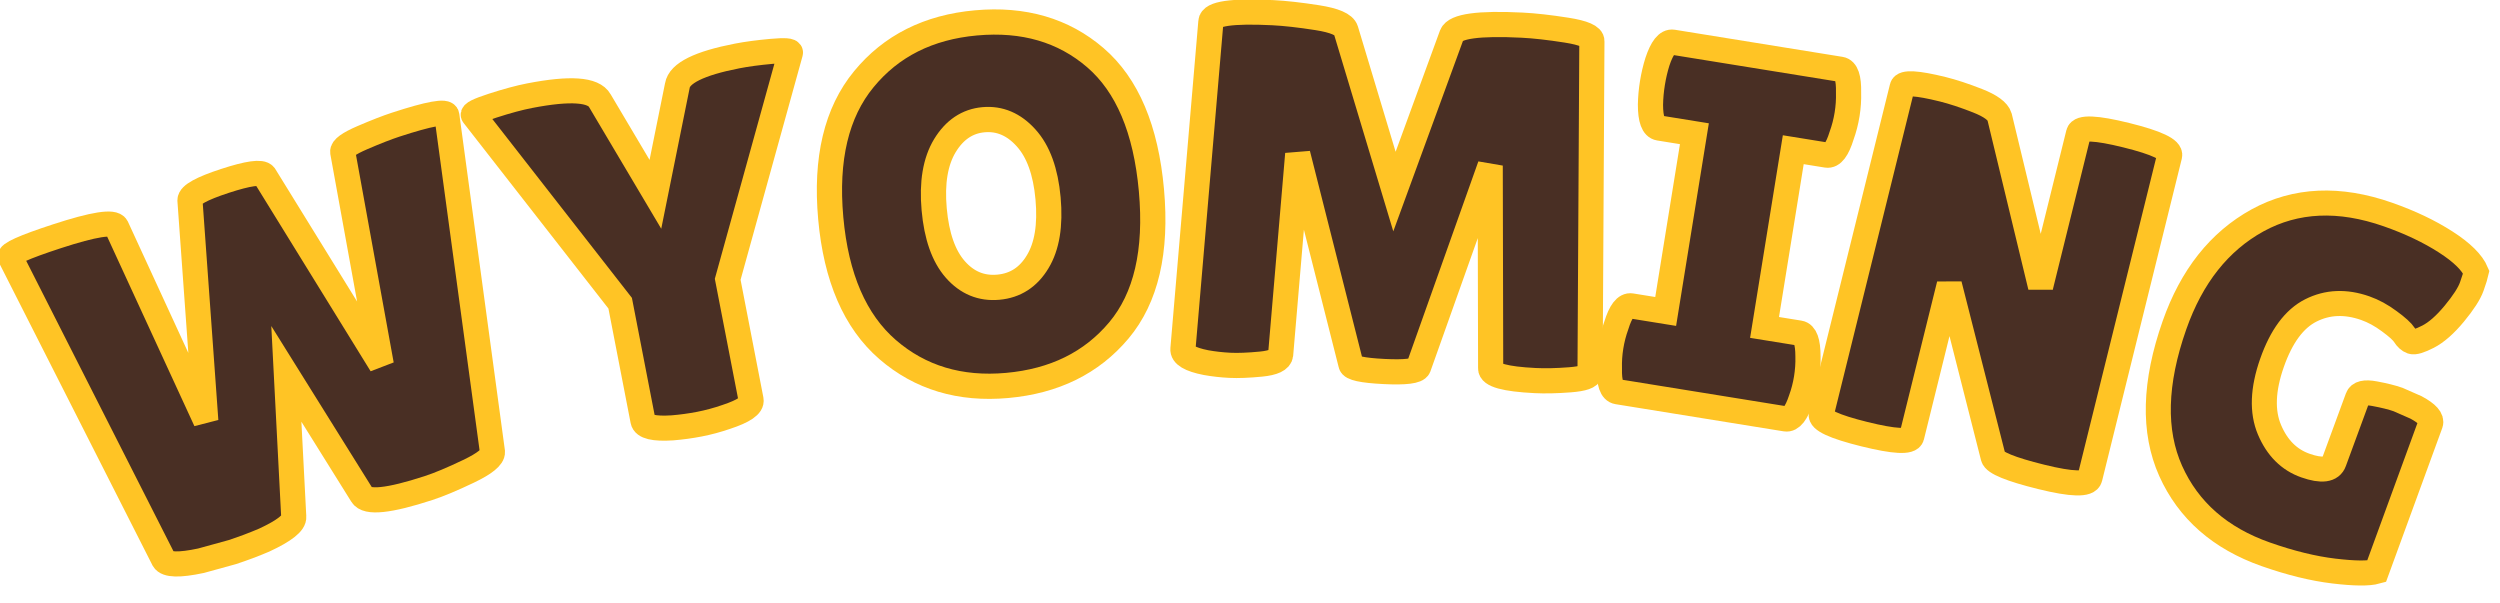
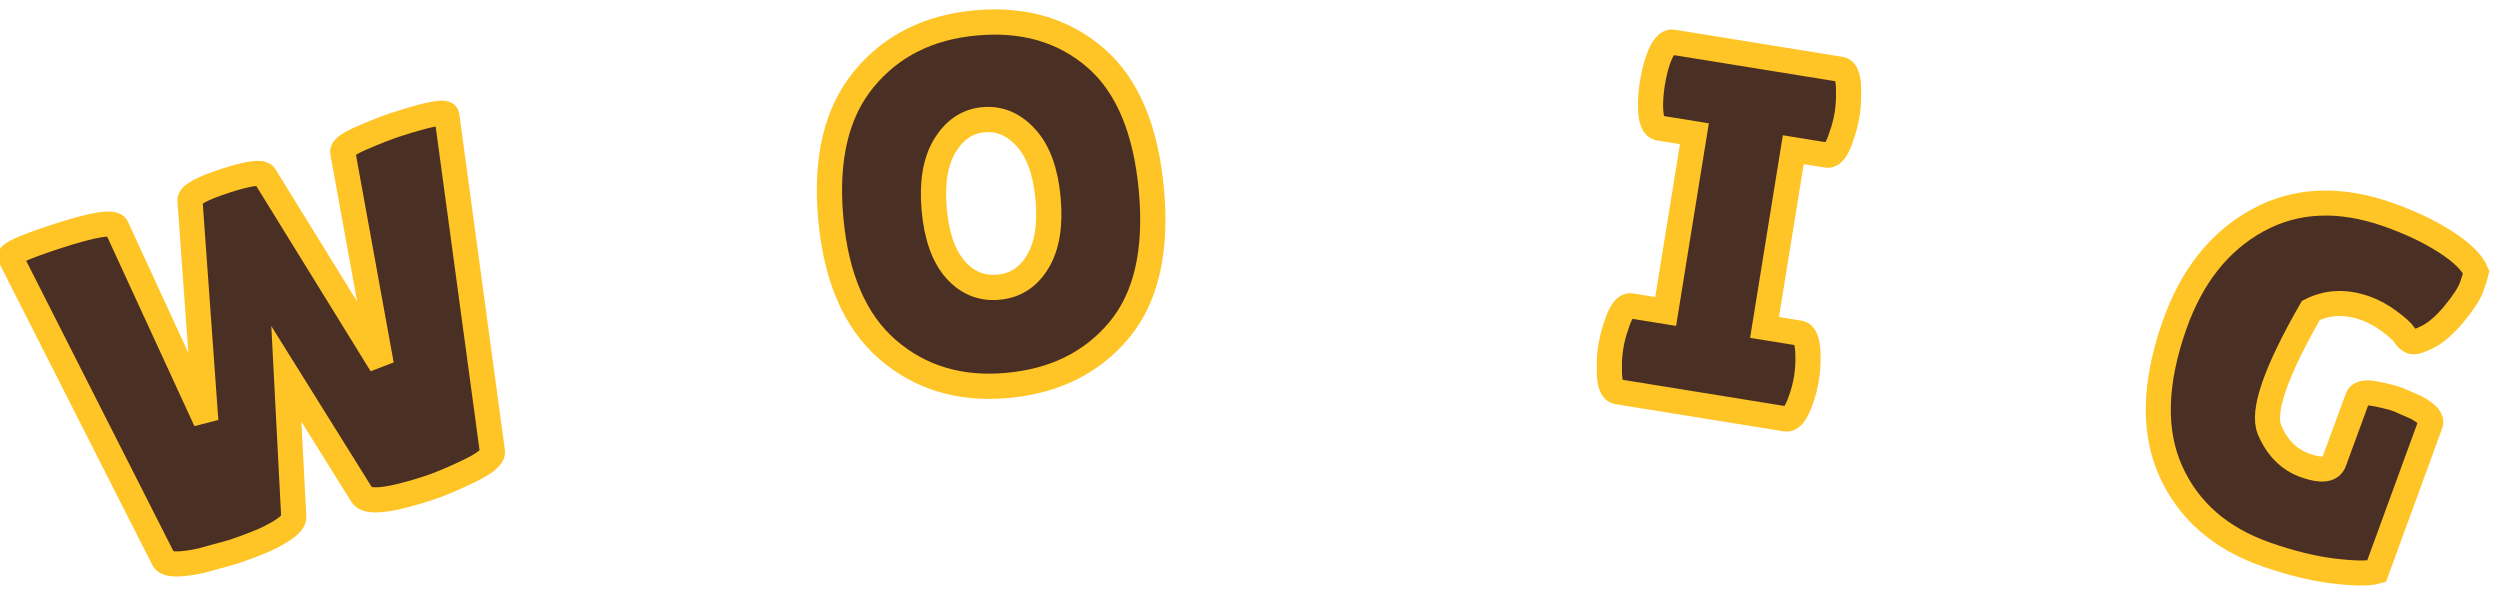
<svg xmlns="http://www.w3.org/2000/svg" version="1.1" width="199" height="48" viewBox="0 0 199 48" xml:space="preserve">
  <desc>Created with Fabric.js 5.3.0</desc>
  <defs>
</defs>
  <g transform="matrix(1 0 0 1 99.5 24)">
    <g style="">
      <g transform="matrix(0.95 -0.31 0.31 0.95 -77.08 3.78)">
        <path style="stroke: rgb(255,196,37); stroke-width: 2; stroke-dasharray: none; stroke-linecap: butt; stroke-dashoffset: 0; stroke-linejoin: miter; stroke-miterlimit: 4; fill: rgb(73,47,36); fill-rule: nonzero; opacity: 1;" paint-order="stroke" transform=" translate(-19.12, 14.04)" d="M 4.98 -1 L 0.84 -27.69 Q 0.72 -28.13 4.9 -28.13 L 4.9 -28.13 Q 9.51 -28.13 9.63 -27.37 L 9.63 -27.37 L 11.6 -10.47 L 15.85 -27.57 Q 16.05 -28.17 18.98 -28.17 Q 21.91 -28.17 22.11 -27.61 L 22.11 -27.61 L 26.28 -10.39 L 28.61 -27.45 Q 28.69 -27.89 30.46 -28.05 Q 32.22 -28.21 33.3 -28.21 L 33.3 -28.21 Q 37.52 -28.21 37.4 -27.65 L 37.4 -27.65 L 32.54 -1.04 Q 32.38 -0.44 30.25 -0.16 Q 28.13 0.12 26.8 0.12 L 26.8 0.12 Q 21.83 0.12 21.59 -1 L 21.59 -1 L 18.86 -12.04 L 15.89 -1.04 Q 15.73 -0.32 13.08 0 L 13.08 0 Q 11.72 0.12 10.35 0.12 L 10.35 0.12 L 7.78 0 Q 5.14 -0.28 4.98 -1 L 4.98 -1 Z" stroke-linecap="round" />
      </g>
      <g transform="matrix(0.98 -0.19 0.19 0.98 -46.64 -4.08)">
-         <path style="stroke: rgb(255,196,37); stroke-width: 2; stroke-dasharray: none; stroke-linecap: butt; stroke-dashoffset: 0; stroke-linejoin: miter; stroke-miterlimit: 4; fill: rgb(73,47,36); fill-rule: nonzero; opacity: 1;" paint-order="stroke" transform=" translate(-12.43, 14.07)" d="M 12.6 -18.58 L 15.97 -26.76 Q 16.49 -28.17 21.11 -28.17 L 21.11 -28.17 Q 22.27 -28.17 23.85 -28.01 Q 25.44 -27.85 25.32 -27.61 L 25.32 -27.61 L 16.97 -10.83 L 16.97 -1.04 Q 16.97 -0.36 14.77 -0.08 L 14.77 -0.08 Q 13.64 0.08 12.56 0.08 Q 11.48 0.08 10.39 -0.04 L 10.39 -0.04 Q 8.19 -0.32 8.19 -1.04 L 8.19 -1.04 L 8.19 -10.59 L -0.44 -27.53 Q -0.6 -27.77 1.2 -27.99 Q 3.01 -28.21 4.25 -28.21 L 4.25 -28.21 Q 9.19 -28.21 9.67 -26.76 L 9.67 -26.76 L 12.6 -18.58 Z" stroke-linecap="round" />
-       </g>
+         </g>
      <g transform="matrix(1 -0.09 0.09 1 -20.61 -7.75)">
        <path style="stroke: rgb(255,196,37); stroke-width: 2; stroke-dasharray: none; stroke-linecap: butt; stroke-dashoffset: 0; stroke-linejoin: miter; stroke-miterlimit: 4; fill: rgb(73,47,36); fill-rule: nonzero; opacity: 1;" paint-order="stroke" transform=" translate(-13.96, 14.03)" d="M 13.94 0.4 Q 8.31 0.4 4.75 -3.29 Q 1.2 -6.98 1.2 -14.06 Q 1.2 -21.15 4.8 -24.8 Q 8.39 -28.45 14.06 -28.45 Q 19.74 -28.45 23.23 -24.86 Q 26.72 -21.27 26.72 -13.98 Q 26.72 -6.7 23.15 -3.15 Q 19.58 0.4 13.94 0.4 Z M 13.96 -20.75 Q 12.04 -20.75 10.73 -18.98 Q 9.43 -17.21 9.43 -14.02 Q 9.43 -10.83 10.67 -9.13 Q 11.92 -7.42 13.94 -7.42 Q 15.97 -7.42 17.23 -9.15 Q 18.5 -10.87 18.5 -14.08 Q 18.5 -17.29 17.19 -19.02 Q 15.89 -20.75 13.96 -20.75 Z" stroke-linecap="round" />
      </g>
      <g transform="matrix(1 0.05 -0.05 1 11.52 -8.38)">
-         <path style="stroke: rgb(255,196,37); stroke-width: 2; stroke-dasharray: none; stroke-linecap: butt; stroke-dashoffset: 0; stroke-linejoin: miter; stroke-miterlimit: 4; fill: rgb(73,47,36); fill-rule: nonzero; opacity: 1;" paint-order="stroke" transform=" translate(-18.22, 14.04)" d="M 30.09 0.04 L 30.09 0.04 Q 26.52 0.04 26.52 -0.76 L 26.52 -0.76 L 25.68 -16.85 L 20.79 -0.56 Q 20.62 -0.08 18.06 -0.08 Q 15.49 -0.08 15.41 -0.52 L 15.41 -0.52 L 10.35 -17.01 L 9.79 -1 Q 9.75 -0.4 8.27 -0.18 Q 6.78 0.04 5.8 0.04 Q 4.82 0.04 3.89 -0.08 L 3.89 -0.08 Q 1.97 -0.36 2.01 -1.08 L 2.01 -1.08 L 2.93 -27.17 Q 2.93 -28.13 7.82 -28.13 L 7.82 -28.13 Q 9.27 -28.13 11.36 -27.91 Q 13.44 -27.69 13.68 -27.04 L 13.68 -27.04 L 18.18 -14.41 L 22.11 -27.08 Q 22.47 -28.13 27.65 -28.13 L 27.65 -28.13 Q 29.13 -28.13 31.2 -27.91 Q 33.26 -27.69 33.26 -27.13 L 33.26 -27.13 L 34.43 -0.8 Q 34.43 -0.36 32.86 -0.16 Q 31.3 0.04 30.09 0.04 Z" stroke-linecap="round" />
-       </g>
+         </g>
      <g transform="matrix(0.99 0.16 -0.16 0.99 38.17 -5.64)">
        <path style="stroke: rgb(255,196,37); stroke-width: 2; stroke-dasharray: none; stroke-linecap: butt; stroke-dashoffset: 0; stroke-linejoin: miter; stroke-miterlimit: 4; fill: rgb(73,47,36); fill-rule: nonzero; opacity: 1;" paint-order="stroke" transform=" translate(-8.63, 14.04)" d="M 1.89 -6.9 L 4.65 -6.9 L 4.65 -21.19 L 1.81 -21.19 Q 1.12 -21.19 0.84 -22.91 L 0.84 -22.91 Q 0.72 -23.75 0.72 -24.64 Q 0.72 -25.52 0.84 -26.36 L 0.84 -26.36 Q 1.12 -28.09 1.81 -28.09 L 1.81 -28.09 L 15.29 -28.09 Q 15.97 -28.09 16.21 -26.36 L 16.21 -26.36 Q 16.37 -25.52 16.37 -24.64 Q 16.37 -23.75 16.21 -22.91 L 16.21 -22.91 Q 15.97 -21.19 15.29 -21.19 L 15.29 -21.19 L 12.6 -21.19 L 12.6 -6.9 L 15.41 -6.9 Q 16.09 -6.9 16.37 -5.18 L 16.37 -5.18 Q 16.53 -4.33 16.53 -3.45 Q 16.53 -2.57 16.37 -1.73 L 16.37 -1.73 Q 16.09 0 15.41 0 L 15.41 0 L 1.89 0 Q 1.2 0 0.96 -1.73 L 0.96 -1.73 Q 0.8 -2.57 0.8 -3.45 Q 0.8 -4.33 0.96 -5.18 L 0.96 -5.18 Q 1.2 -6.9 1.89 -6.9 L 1.89 -6.9 Z" stroke-linecap="round" />
      </g>
      <g transform="matrix(0.97 0.24 -0.24 0.97 59.35 -1.35)">
-         <path style="stroke: rgb(255,196,37); stroke-width: 2; stroke-dasharray: none; stroke-linecap: butt; stroke-dashoffset: 0; stroke-linejoin: miter; stroke-miterlimit: 4; fill: rgb(73,47,36); fill-rule: nonzero; opacity: 1;" paint-order="stroke" transform=" translate(-13.01, 14.04)" d="M 24 -27.33 L 24 -0.88 Q 24 -0.04 20.22 -0.04 Q 16.45 -0.04 16.13 -0.64 L 16.13 -0.64 L 9.43 -13.16 L 9.43 -0.68 Q 9.43 0.04 5.72 0.04 Q 2.01 0.04 2.01 -0.68 L 2.01 -0.68 L 2.01 -27.53 Q 2.01 -28.13 5.18 -28.13 L 5.18 -28.13 Q 6.42 -28.13 8.09 -27.91 Q 9.75 -27.69 10.11 -27.08 L 10.11 -27.08 L 16.53 -14.73 L 16.53 -27.33 Q 16.53 -28.09 20.26 -28.09 Q 24 -28.09 24 -27.33 L 24 -27.33 Z" stroke-linecap="round" />
-       </g>
+         </g>
      <g transform="matrix(0.94 0.33 -0.33 0.94 83.74 5.9)">
-         <path style="stroke: rgb(255,196,37); stroke-width: 2; stroke-dasharray: none; stroke-linecap: butt; stroke-dashoffset: 0; stroke-linejoin: miter; stroke-miterlimit: 4; fill: rgb(73,47,36); fill-rule: nonzero; opacity: 1;" paint-order="stroke" transform=" translate(-12.15, 14.03)" d="M 16.85 -8.39 L 16.85 -8.39 L 16.93 -13.84 Q 16.93 -14.41 18.1 -14.59 Q 19.26 -14.77 20.02 -14.77 L 20.02 -14.77 L 21.59 -14.65 Q 23.11 -14.41 23.11 -13.8 L 23.11 -13.8 L 22.95 -1.24 Q 22.15 -0.68 19.72 -0.14 Q 17.29 0.4 14.16 0.4 L 14.16 0.4 Q 8.35 0.4 4.77 -3.37 Q 1.2 -7.14 1.2 -14.45 L 1.2 -14.45 Q 1.2 -20.66 4.69 -24.56 Q 8.19 -28.45 14.37 -28.45 L 14.37 -28.45 Q 17.17 -28.45 19.44 -27.91 Q 21.71 -27.37 22.55 -26.44 L 22.55 -26.44 Q 22.59 -26.12 22.59 -25.24 Q 22.59 -24.36 21.99 -22.73 Q 21.39 -21.11 20.62 -20.3 Q 19.86 -19.5 19.52 -19.5 Q 19.18 -19.5 18.8 -19.8 Q 18.42 -20.1 17.29 -20.44 Q 16.17 -20.79 15.13 -20.79 L 15.13 -20.79 Q 12.64 -20.79 11.09 -19.18 Q 9.55 -17.58 9.55 -14.2 Q 9.55 -10.83 11.13 -9.09 Q 12.72 -7.34 14.79 -7.34 Q 16.85 -7.34 16.85 -8.39 Z" stroke-linecap="round" />
+         <path style="stroke: rgb(255,196,37); stroke-width: 2; stroke-dasharray: none; stroke-linecap: butt; stroke-dashoffset: 0; stroke-linejoin: miter; stroke-miterlimit: 4; fill: rgb(73,47,36); fill-rule: nonzero; opacity: 1;" paint-order="stroke" transform=" translate(-12.15, 14.03)" d="M 16.85 -8.39 L 16.85 -8.39 L 16.93 -13.84 Q 16.93 -14.41 18.1 -14.59 Q 19.26 -14.77 20.02 -14.77 L 20.02 -14.77 L 21.59 -14.65 Q 23.11 -14.41 23.11 -13.8 L 23.11 -13.8 L 22.95 -1.24 Q 22.15 -0.68 19.72 -0.14 Q 17.29 0.4 14.16 0.4 L 14.16 0.4 Q 8.35 0.4 4.77 -3.37 Q 1.2 -7.14 1.2 -14.45 L 1.2 -14.45 Q 1.2 -20.66 4.69 -24.56 Q 8.19 -28.45 14.37 -28.45 L 14.37 -28.45 Q 17.17 -28.45 19.44 -27.91 Q 21.71 -27.37 22.55 -26.44 L 22.55 -26.44 Q 22.59 -26.12 22.59 -25.24 Q 22.59 -24.36 21.99 -22.73 Q 21.39 -21.11 20.62 -20.3 Q 19.86 -19.5 19.52 -19.5 Q 19.18 -19.5 18.8 -19.8 Q 18.42 -20.1 17.29 -20.44 Q 16.17 -20.79 15.13 -20.79 L 15.13 -20.79 Q 12.64 -20.79 11.09 -19.18 Q 9.55 -10.83 11.13 -9.09 Q 12.72 -7.34 14.79 -7.34 Q 16.85 -7.34 16.85 -8.39 Z" stroke-linecap="round" />
      </g>
    </g>
  </g>
</svg>